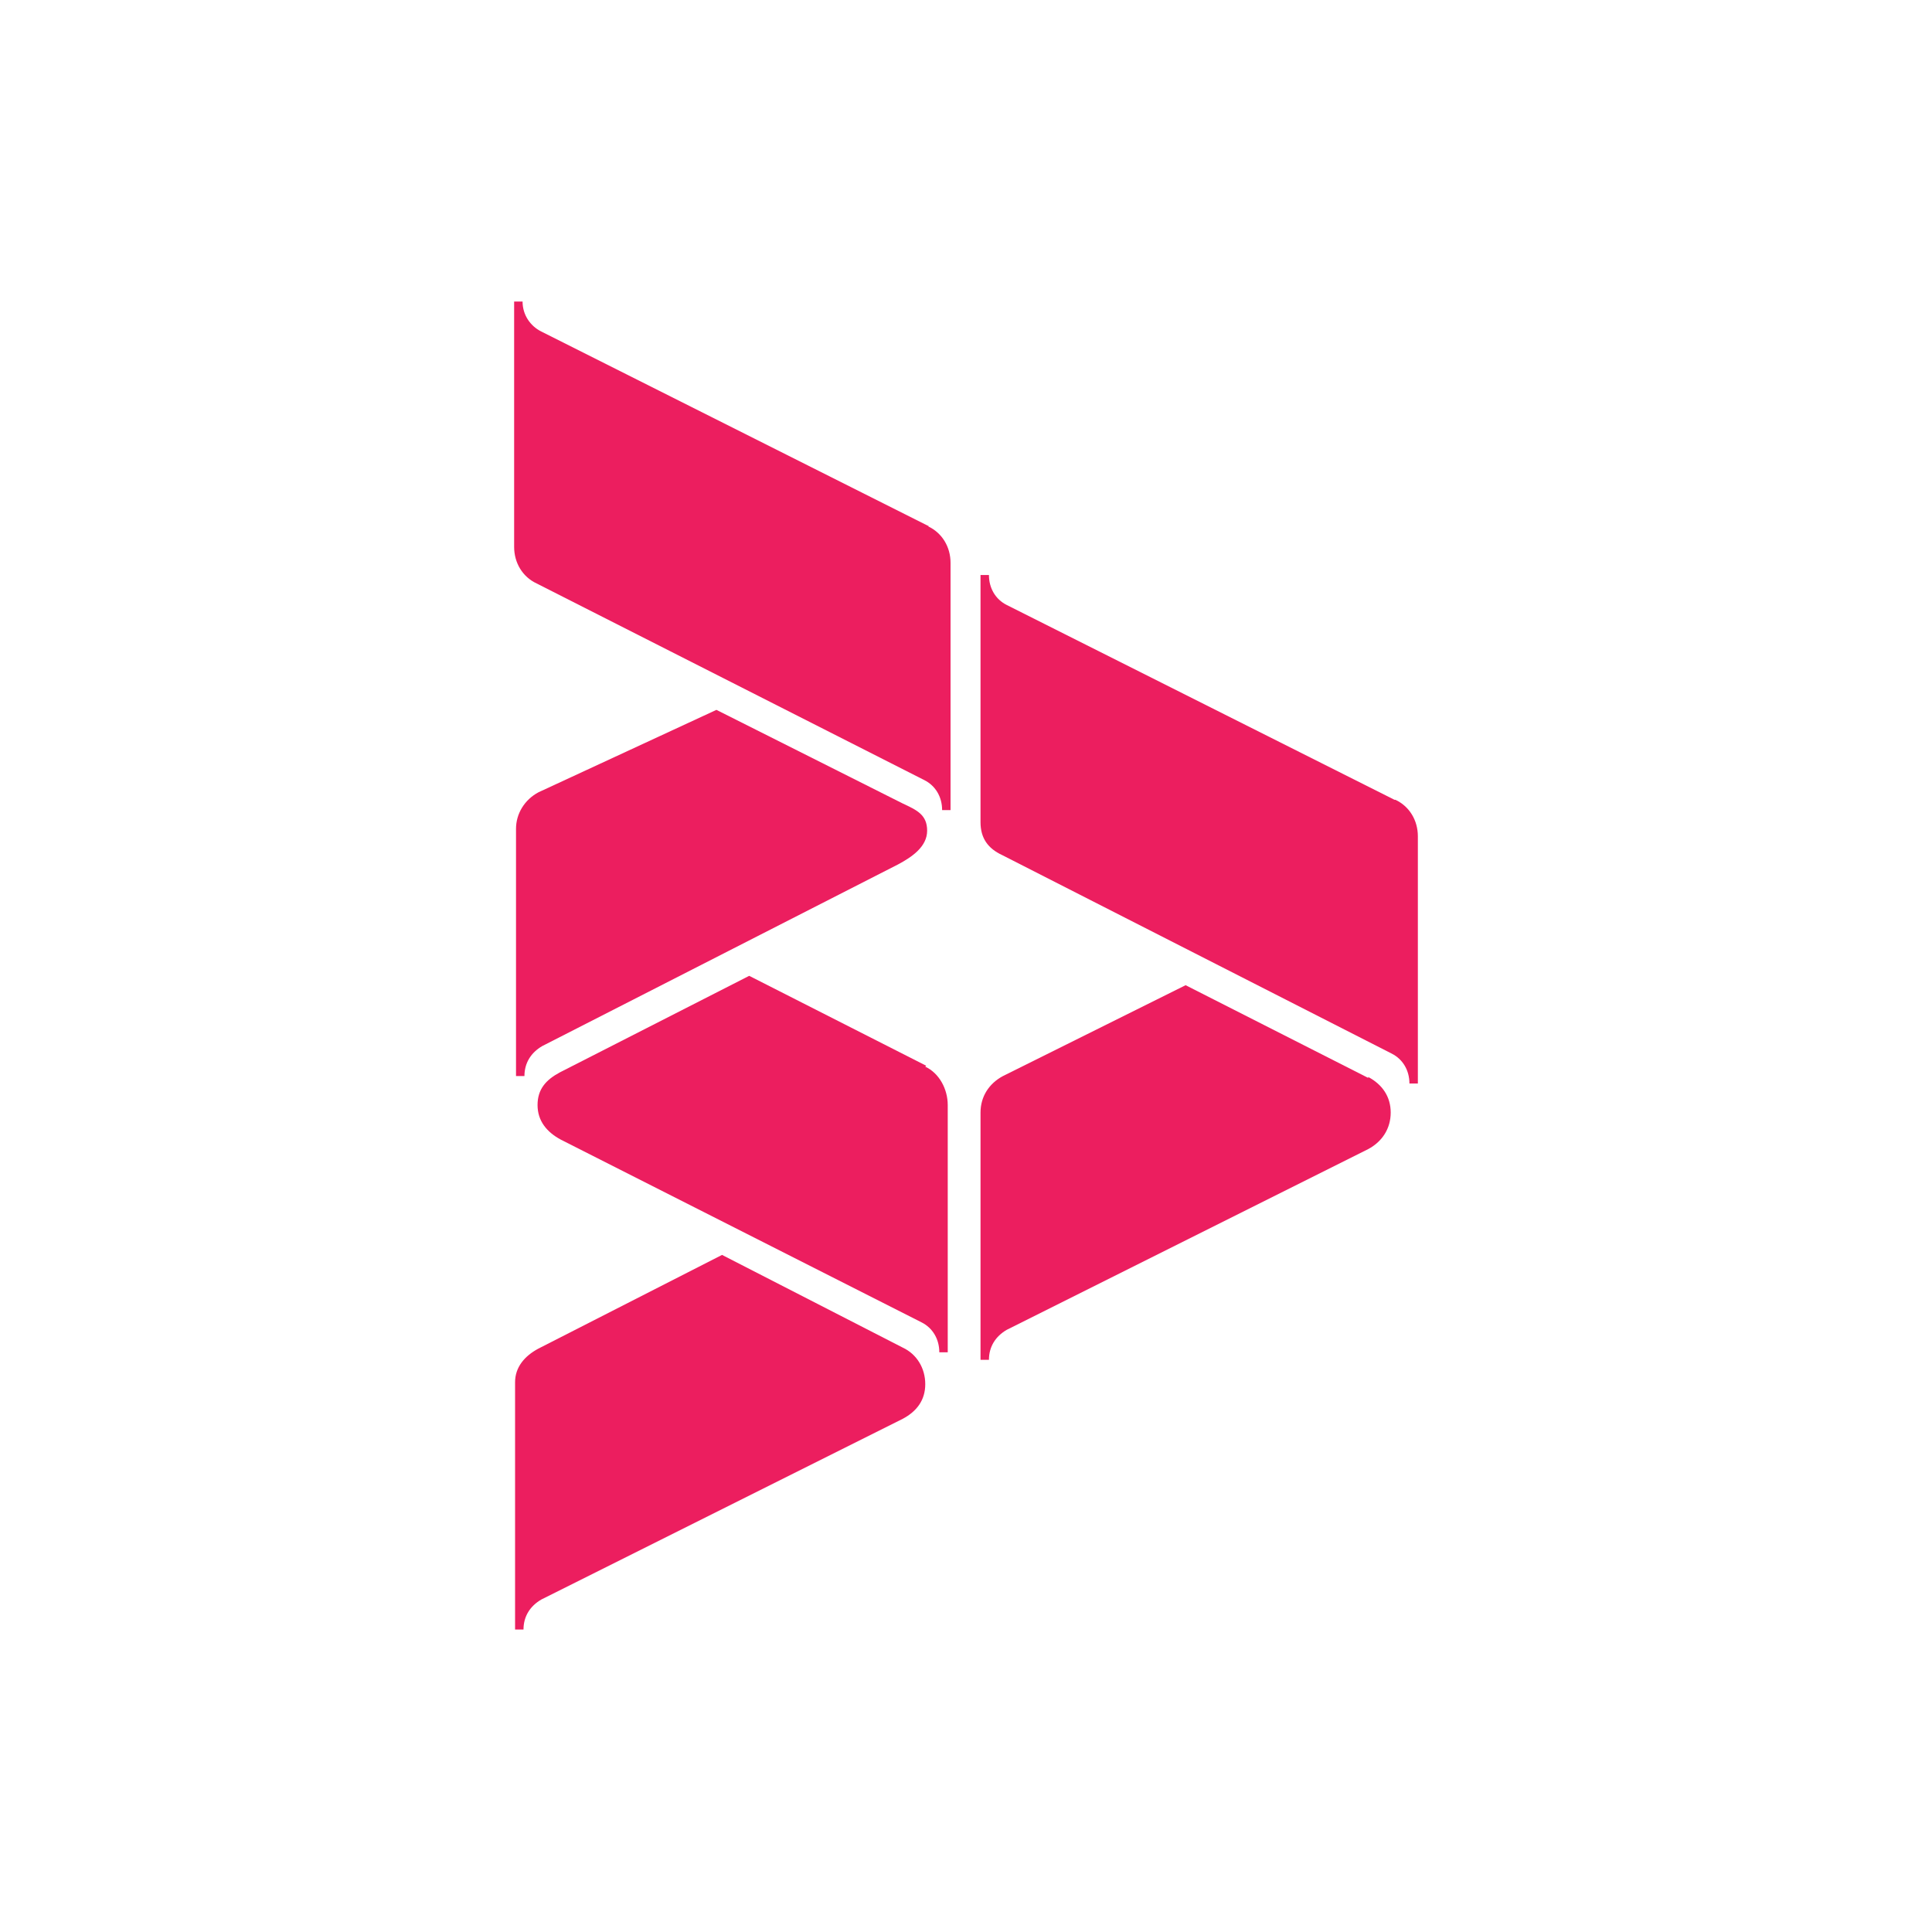
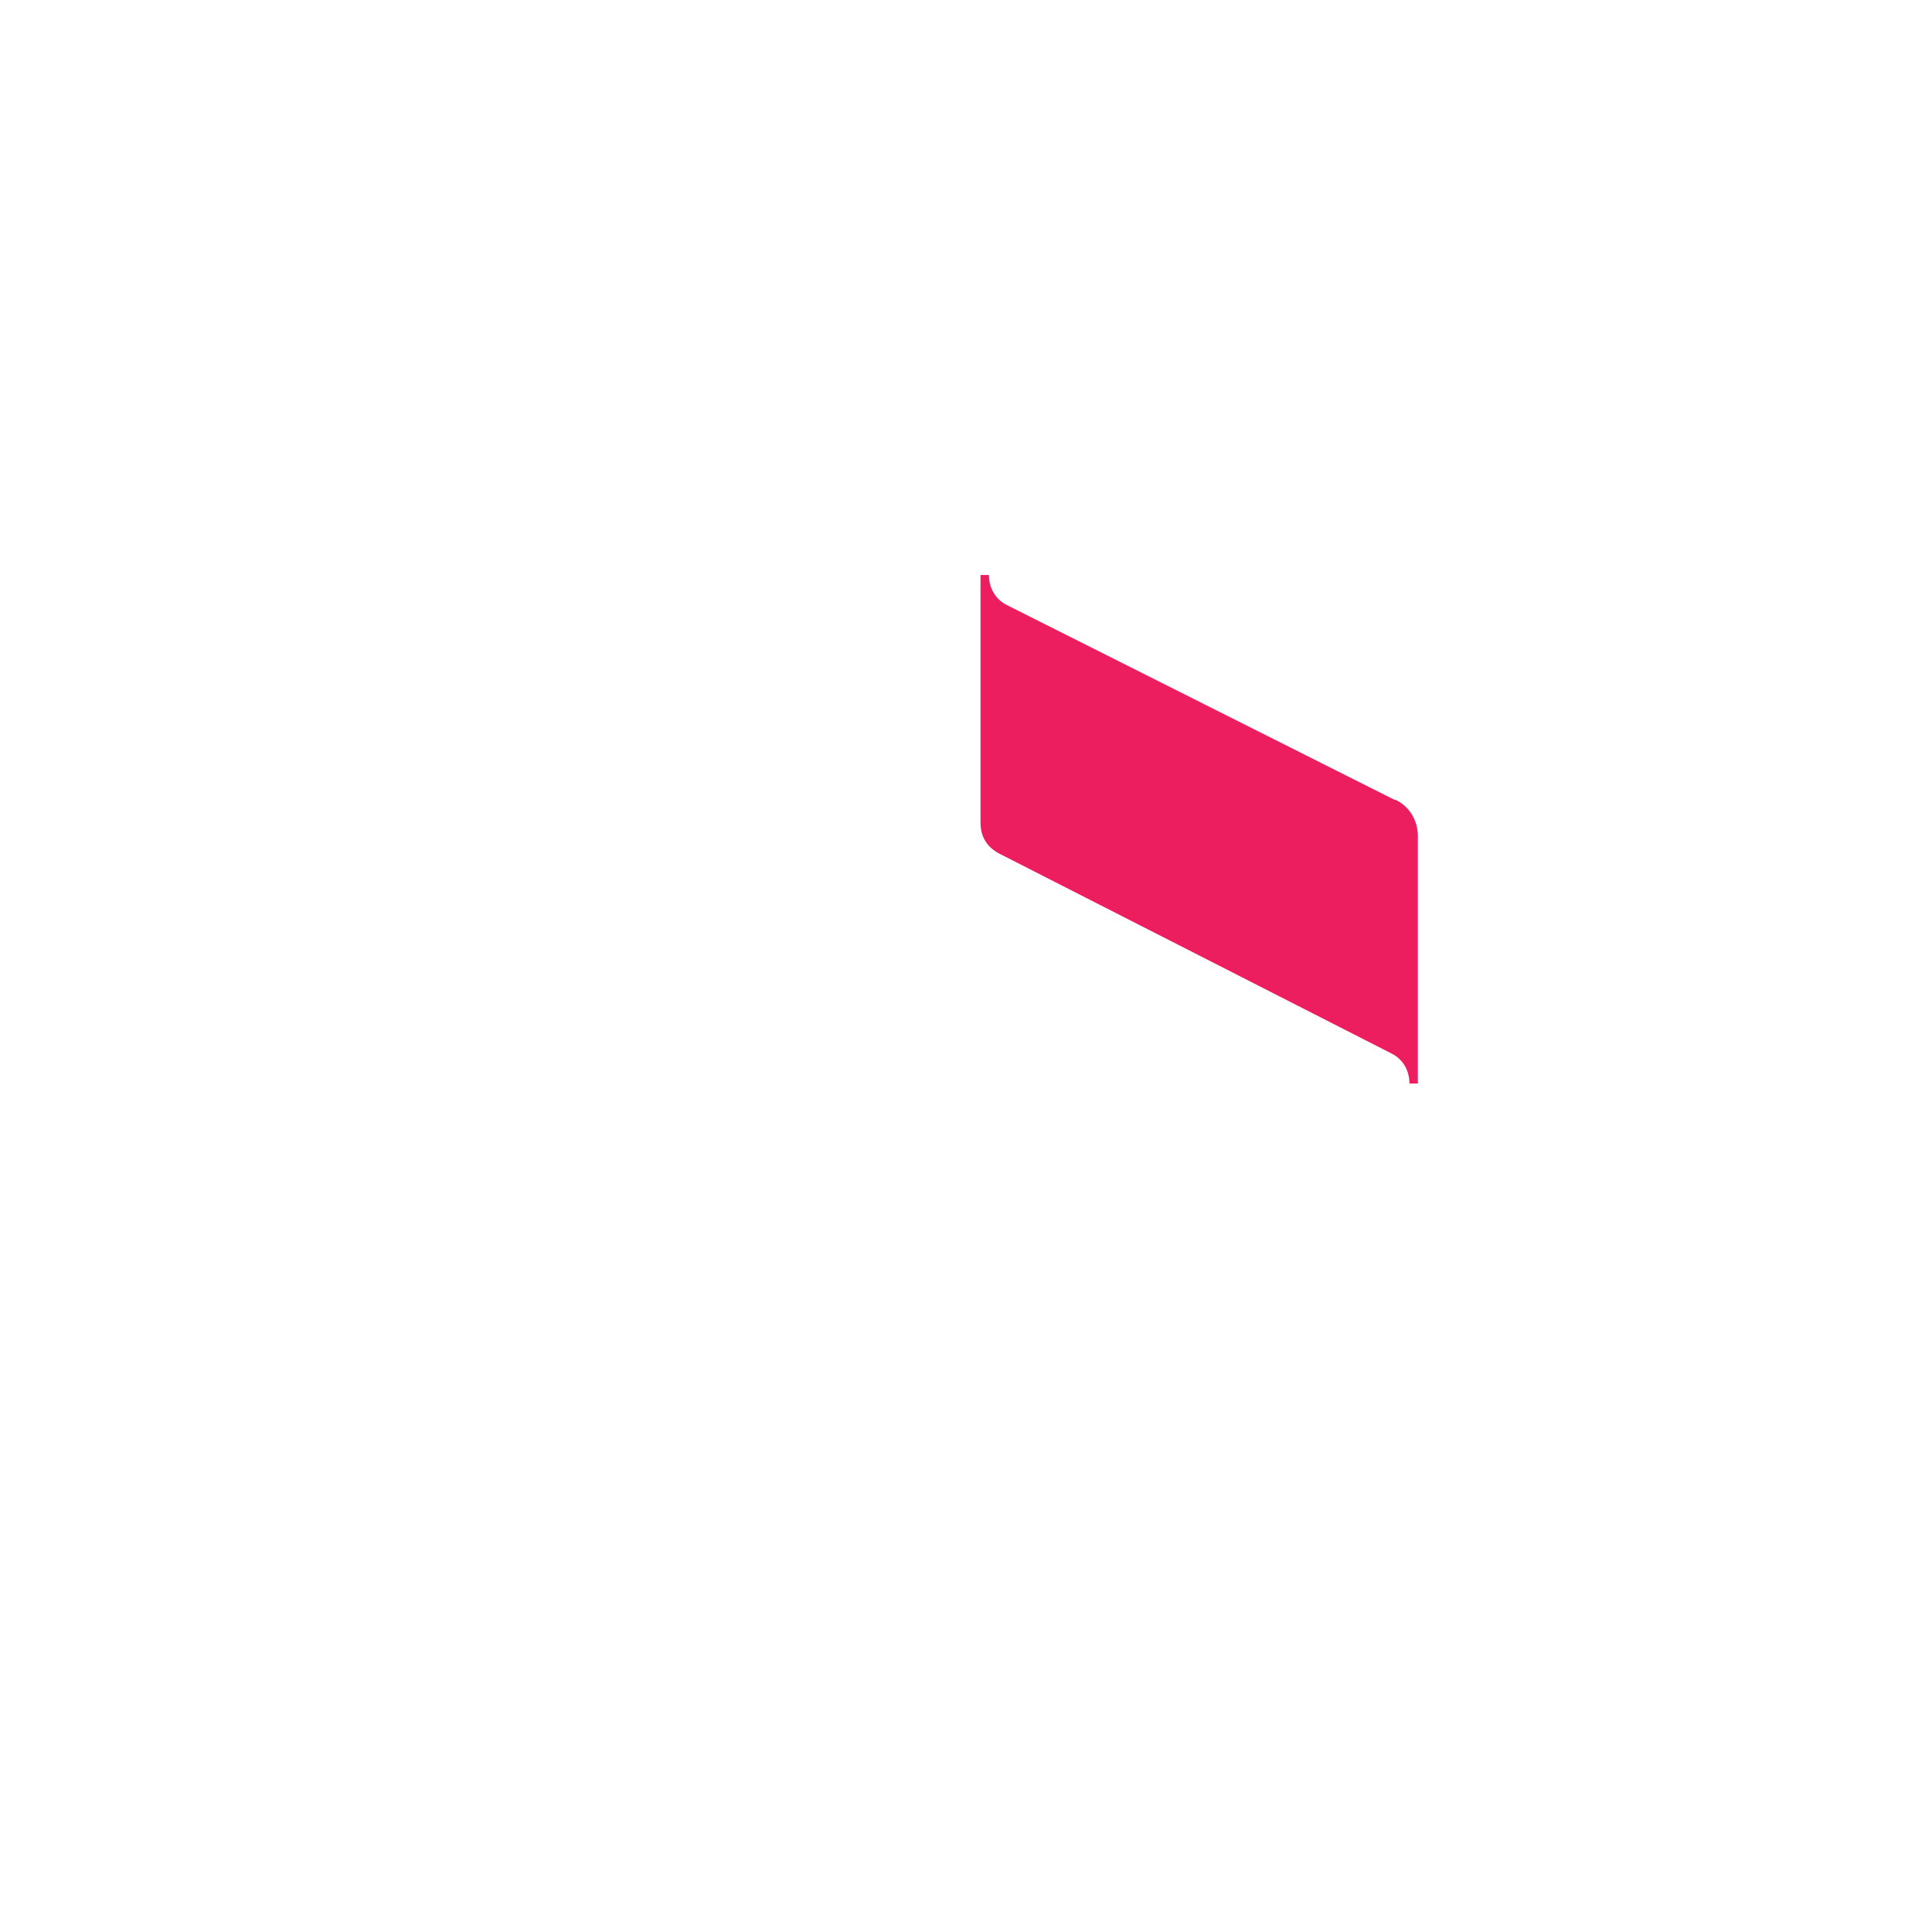
<svg xmlns="http://www.w3.org/2000/svg" id="Layer_2" version="1.1" viewBox="0 0 206.3 206.3">
  <defs>
    <style>
      .st0 {
        fill: #ec1e5f;
      }
    </style>
  </defs>
  <g>
    <path class="st0" d="M148.9,85.4l-41.4-20.8c-1.2-.6-1.9-1.8-1.9-3.2h-.9v26.4c0,1.7.8,2.8,2.3,3.5l41.6,21.2c1.2.6,1.9,1.8,1.9,3.2h.9v-26.4c0-1.7-.9-3.2-2.4-3.9h0Z" />
-     <path class="st0" d="M146.1,115.1l-19.5-9.9-19.5,9.7c-1.5.8-2.4,2.2-2.4,3.9v26.4h.9c0-1.4.7-2.5,1.9-3.2l38.6-19.3c1.5-.8,2.4-2.2,2.4-3.9s-.9-3-2.4-3.8h0Z" />
  </g>
  <g>
-     <path class="st0" d="M99.2,56.2l-41.4-20.8c-1.2-.6-2-1.8-2-3.2h-.9v26.2c0,1.7.9,3.2,2.4,3.9l41.4,21c1.2.6,1.9,1.8,1.9,3.2h.9v-26.4c0-1.7-.9-3.2-2.4-3.9h0Z" />
-     <path class="st0" d="M96.4,85.8l-19.9-10-19,8.8c-1.5.8-2.4,2.3-2.4,3.9v26.4h.9c0-1.4.7-2.5,1.9-3.2l38-19.4c1.5-.8,3.1-1.9,3.1-3.6s-1.1-2.2-2.6-2.9h0Z" />
-   </g>
+     </g>
  <g>
-     <path class="st0" d="M96.4,143.9l-19.3-9.9-19.6,10c-1.5.8-2.5,2-2.5,3.6v26.4h.9c0-1.4.7-2.5,1.9-3.2l38.6-19.3c1.5-.8,2.4-2,2.4-3.7s-.9-3.2-2.4-3.9h0Z" />
-     <path class="st0" d="M98.9,113.8l-18.9-9.6-20.2,10.3c-1.5.8-2.4,1.8-2.4,3.5s1,2.9,2.5,3.7l38.5,19.5c1.2.6,1.9,1.8,1.9,3.2h.9v-26.4c0-1.7-.9-3.4-2.4-4.1h0Z" />
-   </g>
+     </g>
</svg>